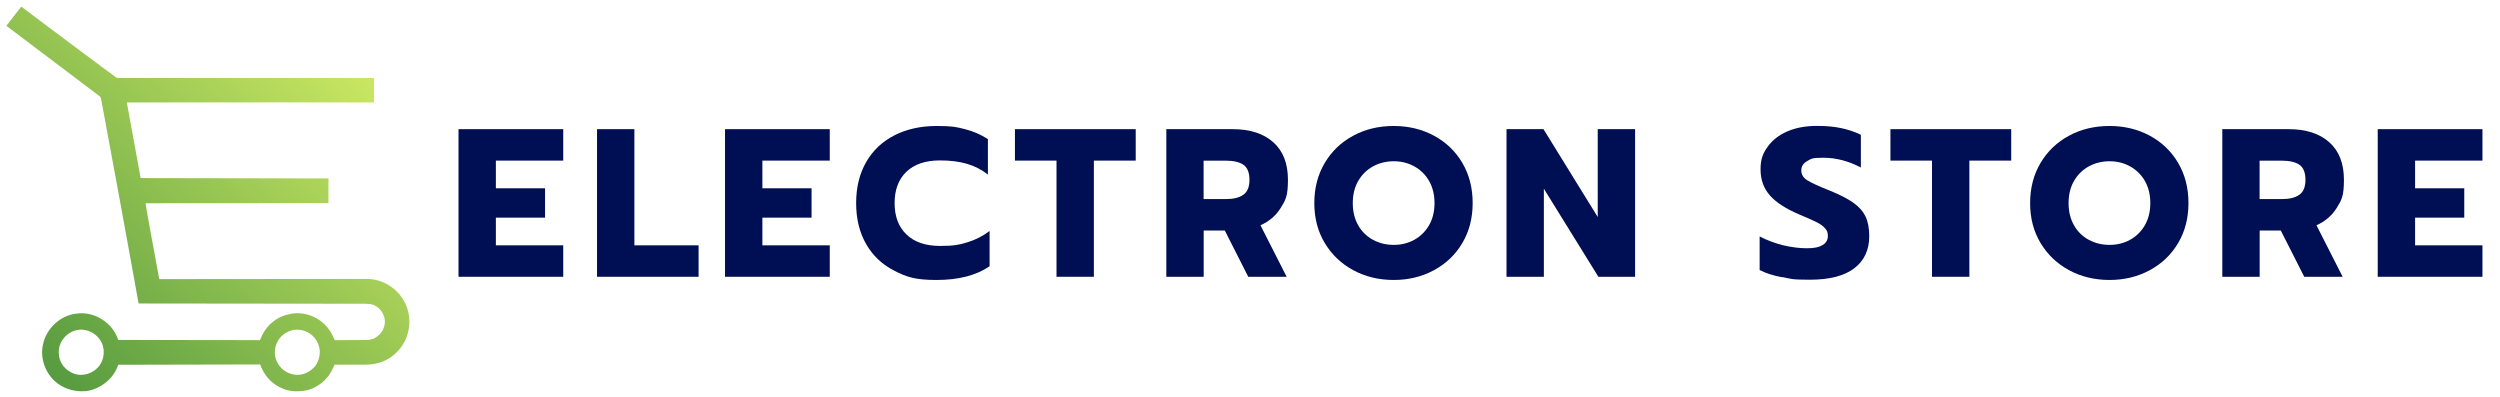
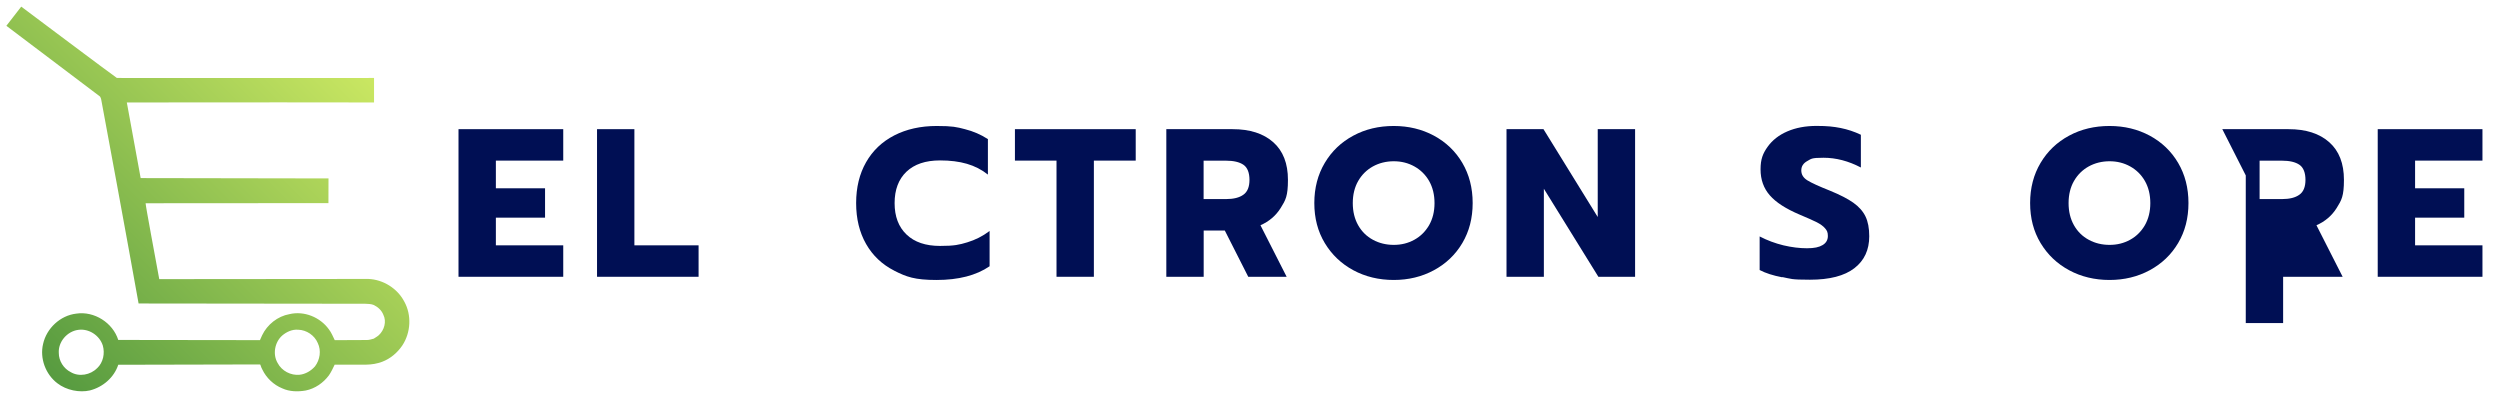
<svg xmlns="http://www.w3.org/2000/svg" id="Layer_1" viewBox="0 0 3847.8 610.6">
  <defs>
    <style>      .st0 {        fill: #000f54;      }      .st1 {        fill: url(#linear-gradient);      }    </style>
    <linearGradient id="linear-gradient" x1="47.8" y1="550" x2="526.7" y2="71" gradientUnits="userSpaceOnUse">
      <stop offset="0" stop-color="#579b40" />
      <stop offset="1" stop-color="#cae762" />
    </linearGradient>
  </defs>
  <path class="st1" d="M216.5,274.1c-1.7-9.5-15.8-87-21.3-116.4,125.2-.3,378.7-.1,380.5,0,.1-12.6,0-25.2,0-37.7-62.4,0-377.8.2-395.8,0C172.4,115,39.3,15.2,32.7,10.2c-1.8,2.3-17.2,22.1-22.9,29.5,2.2,1.8,131.2,99.2,143,108,2.3,1.3,2.9,4.9,3.4,7.8,3.4,17.5,41.7,225.1,57.1,311.6,4.7,0,236.9.4,348.8.4,4.5.2,9.2.2,13.4,2,6.3,3.1,11.9,8.2,14.5,14.9,5.3,10.5,1.4,23.8-7,31.5-2.3,2.1-5.1,3.5-7.7,5.3-3.4.8-6.7,2.1-10.3,2.1-16.6.3-33.2,0-49.8.2-2.8-5.6-5.1-11.6-9-16.6-13.4-18.7-38.1-28.8-60.7-23.4-18.1,3.2-34.2,16-42.1,32.6-1.1,2.5-2.2,5-3.3,7.4-3.9,0-213.3-.3-218.1-.3-8.4-26.5-37-44.7-64.6-40.5-24.6,2.8-45.8,22.6-51.1,46.7-5.3,22.2,3.9,46.8,22,60.5,13.9,10.8,34.2,14.7,50.1,11,20.2-5.2,37.2-20,43.6-39.5,11.6,0,216-.5,218-.5,1.3,0,.9,2.9,3.8,7.9,6.2,12.9,17.3,23.5,30.6,28.9,11.3,5.2,24.2,5.4,36.2,3.3,14.3-2.9,27-11.7,35.6-23.3,3.6-5.2,6.2-10.9,8.9-16.5,16.2,0,32.5,0,48.8,0,8.3-.1,16.5-1.5,24.3-4.4,12.7-4.8,23.4-13.9,31-25.1,13.1-19.8,14.6-46.8,3-67.6-10.6-20.3-32.5-33.9-55.3-34.8-62.1.2-276.6.3-321.8.3-6-33.2-20.7-111-21-116.8,93.4,0,187.1-.2,281.4-.2,0-12.6.1-24.9.1-37.6v-.4M149.5,566.6c-10.3,10.6-27.9,13.8-40.7,6.1-10.9-5.5-18.3-17.2-18.3-29.4-1.1-17.2,12.8-33.3,29.8-35.6,16.3-2.4,32.9,8.4,37.9,24,3.5,12.1.7,26.1-8.6,34.9ZM461.2,576.8c-13.5,1.4-27.6-5.9-33.9-18.1-7.9-13.4-4.5-32.1,7.1-42.3,6.7-5.7,15.5-9.7,24.5-8.9,12.9.3,25.2,8.6,30.2,20.5,5.6,11.5,3.4,25.8-4.3,35.9-6.1,6.9-14.5,11.9-23.6,12.9Z" />
  <g>
    <path class="st0" d="M705.7,198.8h161.2v48.4h-103.7v42.6h75.7v45.2h-75.7v42.6h103.7v48.4h-161.2v-227.2Z" />
    <path class="st0" d="M918.9,198.8h57.5v178.8h98.8v48.4h-156.3v-227.2Z" />
-     <path class="st0" d="M1115.9,198.8h161.2v48.4h-103.7v42.6h75.7v45.2h-75.7v42.6h103.7v48.4h-161.2v-227.2Z" />
    <path class="st0" d="M1376.4,416.6c-18.7-9.5-33.2-23.2-43.4-41.1-10.2-17.9-15.3-38.8-15.3-62.9s5.1-45,15.3-62.9c10.2-17.9,24.6-31.6,43.4-41.3,18.7-9.6,40.5-14.5,65.2-14.5s30.8,1.6,43.5,4.9c12.8,3.2,24.6,8.3,35.4,15.3v54.6c-9.5-7.6-20.3-13.1-32.3-16.6-12-3.5-25.8-5.2-41.4-5.2-22.3,0-39.5,5.8-51.7,17.4-12.1,11.6-18.2,27.7-18.2,48.3s6.1,36.7,18.4,48.4c12.2,11.7,29.4,17.5,51.5,17.5s29.6-1.8,41.9-5.5c12.3-3.7,23.8-9.5,34.4-17.5v54.3c-20.6,14.1-47.8,21.1-81.6,21.1s-46.4-4.8-65.2-14.3Z" />
    <path class="st0" d="M1626.1,247.2h-64v-48.4h185.9v48.4h-64.4v178.8h-57.5v-178.8Z" />
    <path class="st0" d="M1795.1,198.8h102c26.7,0,47.5,6.7,62.6,20.1,15.1,13.4,22.6,32.7,22.6,57.9s-3.7,31.3-11.1,43.2c-7.4,11.9-17.8,20.8-31.2,26.7l40.3,79.3h-59.1l-36.1-71.2h-32.5v71.2h-57.5v-227.2ZM1887.1,306.4c11.5,0,20.4-2.2,26.6-6.7,6.3-4.4,9.4-12.1,9.4-22.9s-3.1-19-9.3-23.2c-6.2-4.2-15.1-6.3-26.8-6.3h-34.5v59.1h34.5Z" />
    <path class="st0" d="M2082.9,415.9c-18.5-10-33.1-23.9-43.9-41.8s-16.1-38.4-16.1-61.6,5.4-43.8,16.1-61.8c10.7-18,25.4-32,43.9-41.9,18.5-10,39.3-14.9,62.2-14.9s43.4,5,61.9,14.9c18.5,10,33.1,23.9,43.7,41.9,10.6,18,15.9,38.6,15.9,61.8s-5.3,43.7-15.9,61.6c-10.6,17.9-25.2,31.8-43.7,41.8-18.5,10-39.2,15-61.9,15s-43.7-5-62.2-15ZM2176.7,369.1c9.5-5.2,17.1-12.7,22.8-22.4,5.6-9.8,8.4-21.1,8.4-34.1s-2.8-24.3-8.3-34c-5.5-9.6-13.1-17.1-22.6-22.4-9.5-5.3-20.1-8-31.8-8s-22.6,2.7-32.2,8c-9.5,5.3-17.1,12.8-22.6,22.4-5.5,9.6-8.3,21-8.3,34s2.8,24.4,8.3,34.1,13.1,17.2,22.8,22.4c9.6,5.2,20.3,7.8,32,7.8s22-2.6,31.5-7.8Z" />
    <path class="st0" d="M2318.7,198.8h56.9l83.5,135.2v-135.2h57.5v227.2h-56.5l-83.9-135.5v135.5h-57.5v-227.2Z" />
    <path class="st0" d="M2743.1,426.8c-14.1-2.7-25.7-6.4-34.8-11.2v-51.7c11.7,6.1,23.9,10.6,36.6,13.7,12.7,3,24.8,4.5,36.2,4.5s18.6-1.6,24.1-4.9c5.4-3.2,8.1-7.9,8.1-14s-1.5-8.5-4.4-11.9c-2.9-3.4-7.2-6.4-12.8-9.3-5.6-2.8-14.4-6.7-26.3-11.7-21-8.9-36.3-18.7-45.8-29.6-9.5-10.8-14.3-24.2-14.3-40s3.6-24.6,10.9-34.8c7.3-10.2,17.4-18.1,30.4-23.7,13-5.6,27.9-8.4,44.8-8.4s26.2,1.1,37.1,3.2c10.8,2.2,21.2,5.6,31.2,10.4v50.4c-19.1-10-38.2-15-57.5-15s-18.7,1.7-24.9,5c-6.2,3.4-9.3,8.2-9.3,14.5s3.1,11.4,9.4,15.3c6.3,3.9,17.9,9.2,34.8,15.9,15.4,6.3,27.4,12.5,35.9,18.5,8.6,6.1,14.8,13.1,18.7,21.1,3.9,8,5.8,18.2,5.8,30.5,0,21-7.6,37.4-22.9,49.2-15.3,11.8-38.1,17.7-68.4,17.7s-28.5-1.4-42.6-4.1Z" />
-     <path class="st0" d="M2973.6,247.2h-64v-48.4h185.9v48.4h-64.4v178.8h-57.5v-178.8Z" />
    <path class="st0" d="M3184.6,415.9c-18.5-10-33.1-23.9-43.9-41.8s-16.1-38.4-16.1-61.6,5.4-43.8,16.1-61.8c10.7-18,25.4-32,43.9-41.9,18.5-10,39.3-14.9,62.2-14.9s43.4,5,61.9,14.9c18.5,10,33.1,23.9,43.7,41.9,10.6,18,15.9,38.6,15.9,61.8s-5.3,43.7-15.9,61.6c-10.6,17.9-25.2,31.8-43.7,41.8-18.5,10-39.2,15-61.9,15s-43.7-5-62.2-15ZM3278.4,369.1c9.5-5.2,17.1-12.7,22.8-22.4,5.6-9.8,8.4-21.1,8.4-34.1s-2.8-24.3-8.3-34c-5.5-9.6-13.1-17.1-22.6-22.4-9.5-5.3-20.1-8-31.8-8s-22.6,2.7-32.2,8c-9.5,5.3-17.1,12.8-22.6,22.4-5.5,9.6-8.3,21-8.3,34s2.8,24.4,8.3,34.1,13.1,17.2,22.8,22.4c9.6,5.2,20.3,7.8,32,7.8s22-2.6,31.5-7.8Z" />
-     <path class="st0" d="M3420.4,198.8h102c26.7,0,47.5,6.7,62.6,20.1,15.1,13.4,22.6,32.7,22.6,57.9s-3.7,31.3-11.1,43.2c-7.4,11.9-17.8,20.8-31.2,26.7l40.3,79.3h-59.1l-36.1-71.2h-32.5v71.2h-57.5v-227.2ZM3512.4,306.4c11.5,0,20.4-2.2,26.6-6.7,6.3-4.4,9.4-12.1,9.4-22.9s-3.1-19-9.3-23.2c-6.2-4.2-15.1-6.3-26.8-6.3h-34.5v59.1h34.5Z" />
+     <path class="st0" d="M3420.4,198.8h102c26.7,0,47.5,6.7,62.6,20.1,15.1,13.4,22.6,32.7,22.6,57.9s-3.7,31.3-11.1,43.2c-7.4,11.9-17.8,20.8-31.2,26.7l40.3,79.3h-59.1h-32.5v71.2h-57.5v-227.2ZM3512.4,306.4c11.5,0,20.4-2.2,26.6-6.7,6.3-4.4,9.4-12.1,9.4-22.9s-3.1-19-9.3-23.2c-6.2-4.2-15.1-6.3-26.8-6.3h-34.5v59.1h34.5Z" />
    <path class="st0" d="M3659.6,198.8h161.2v48.4h-103.7v42.6h75.7v45.2h-75.7v42.6h103.7v48.4h-161.2v-227.2Z" />
  </g>
</svg>